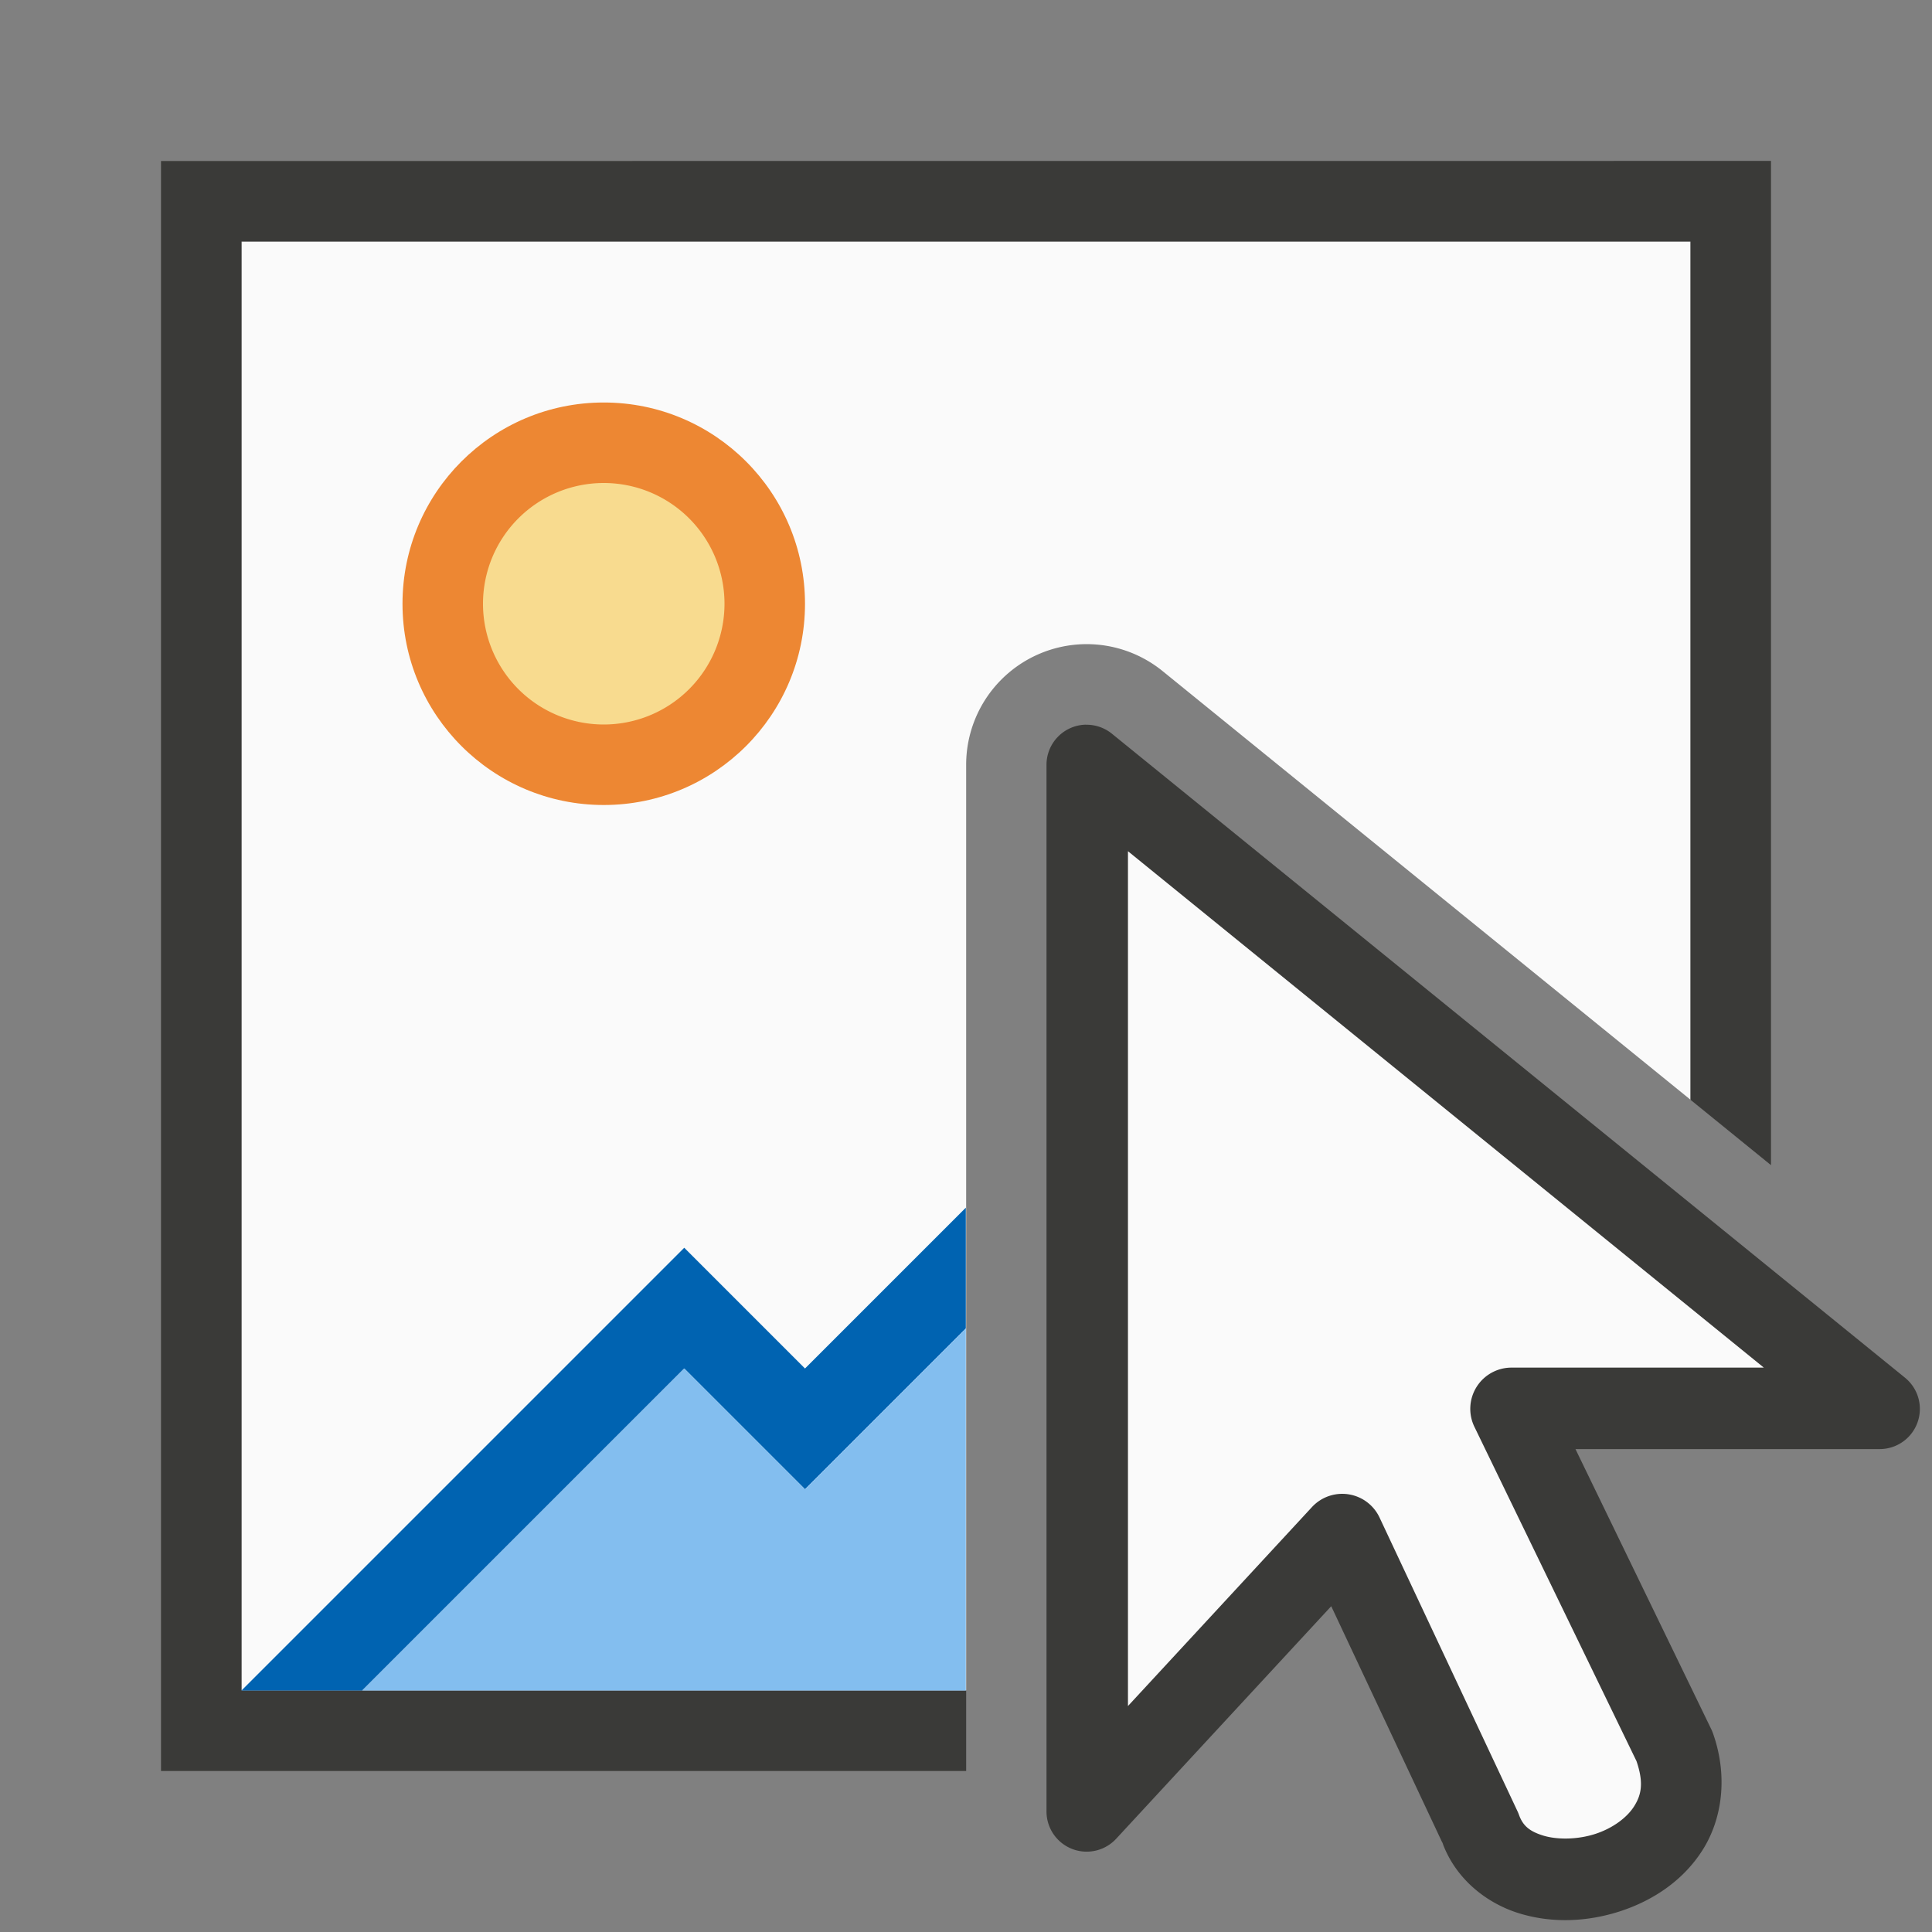
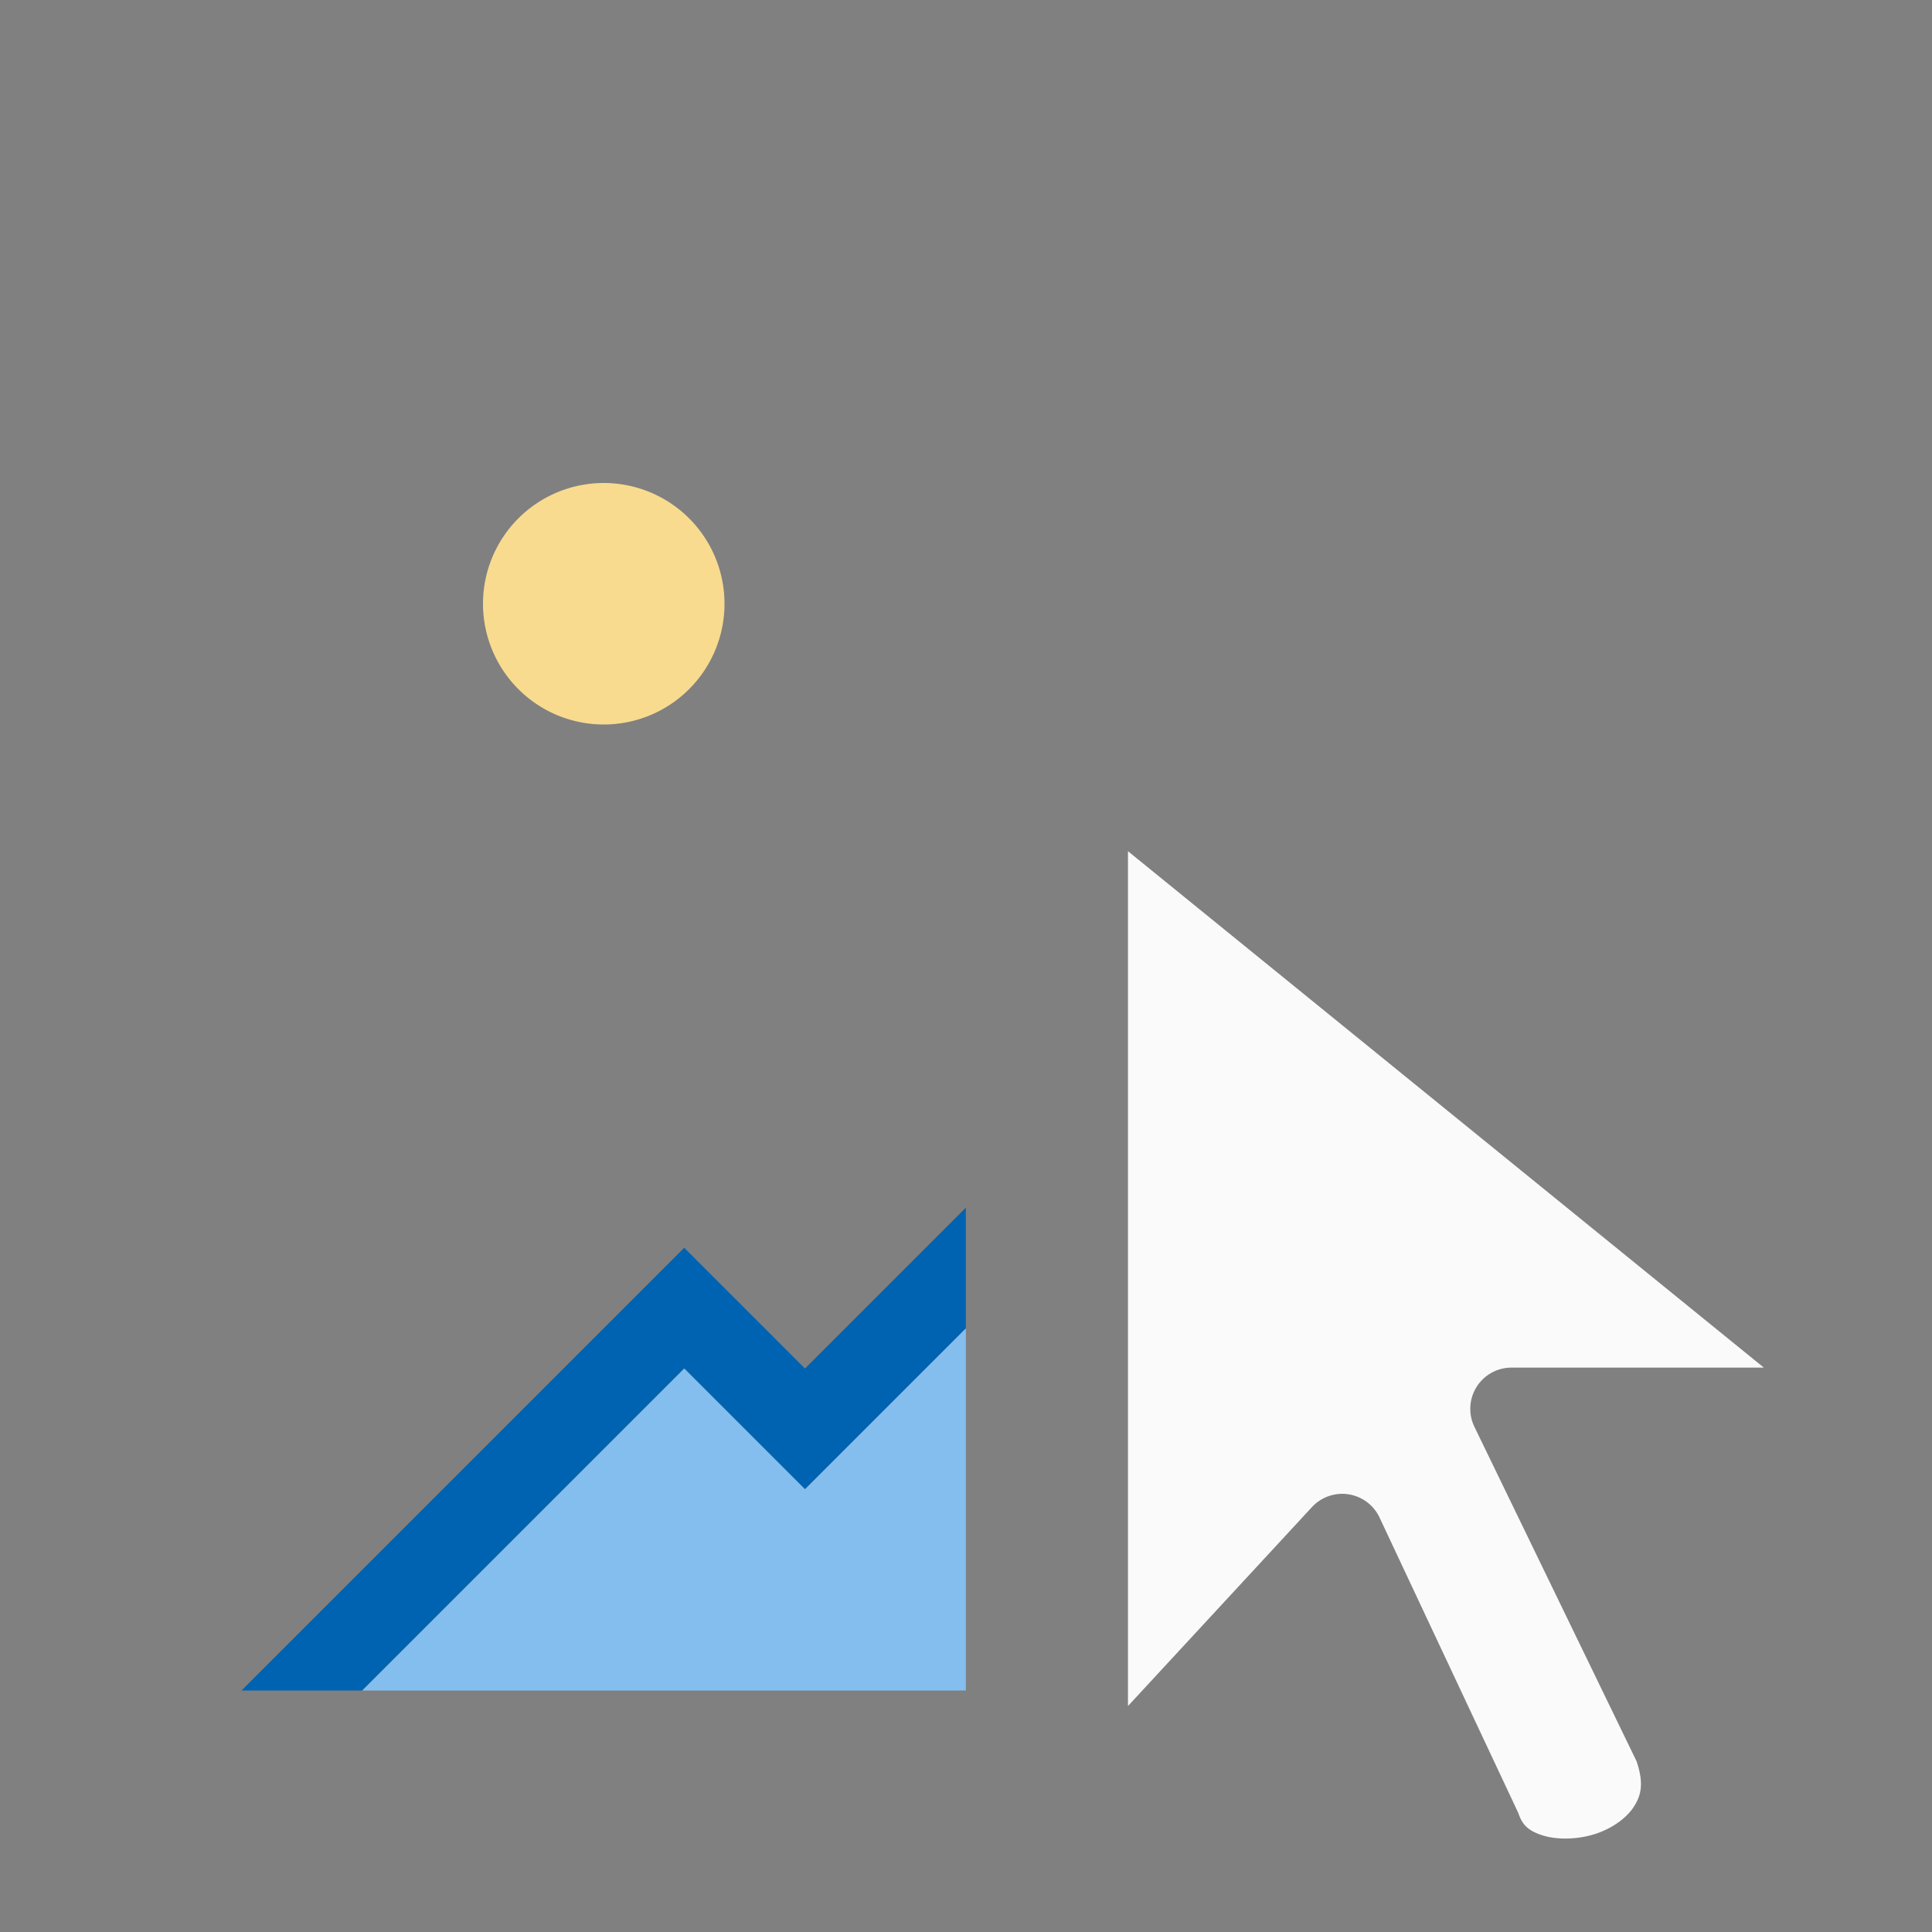
<svg xmlns="http://www.w3.org/2000/svg" viewBox="0 0 24 24">
  <rect x="0" y="0" width="24" height="24" fill="#808080" stroke="none" />
-   <path d="m3 3v18h9.002v-11.5a1.498 1.498 0 0 1 1.471-1.498 1.498 1.498 0 0 1 .971.336l6.557 5.324v-10.662z" fill="#fafafa" />
-   <path d="m2 2v20h10.002v-1h-9.002v-18h18v10.662l1 .812v-12.475z" fill="#3a3a38" />
  <path d="m11.998 15.002-1.998 1.998-1.5-1.5-5.5 5.5h1.5l4-4 1.5 1.5 1.998-1.998z" fill="#0063b1" />
  <path d="m11.998 16.502-1.998 1.998-1.5-1.5-4 4h7.498z" fill="#83beef" />
  <g fill-rule="evenodd">
-     <path d="m13.49 9.002a.499.499 0 0 0 -.49.498v13a.499.499 0 0 0 .867.34l2.67-2.887 1.396 2.971-.02-.047c.163.463.556.769.965.893.409.124.843.103 1.246-.027.403-.131.785-.378 1.029-.766.244-.388.312-.919.127-1.443a.499.499 0 0 0 -.021-.051l-1.688-3.482h3.779a.499.499 0 0 0 .314-.887l-9.852-8a.499.499 0 0 0 -.324-.111z" fill="#3a3a38" />
    <path d="m14.012 10.574v10.619l2.287-2.473a.512.512 0 0 1 .838.131l1.711 3.643a.512.512 0 0 1 .02.047c.049.139.132.209.305.262.173.052.423.05.643-.021.219-.071.396-.204.484-.344.087-.138.123-.286.029-.561l-2.014-4.154a.512.512 0 0 1 .461-.734h3.135z" fill="#fafafa" />
  </g>
-   <circle cx="7.5" cy="7.5" fill="#ed8733" r="2.5" />
  <path d="m9 7.5a1.5 1.5 0 0 1 -1.5 1.5 1.5 1.5 0 0 1 -1.5-1.5 1.5 1.5 0 0 1 1.5-1.5 1.5 1.5 0 0 1 1.5 1.5z" fill="#f8db8f" />
</svg>